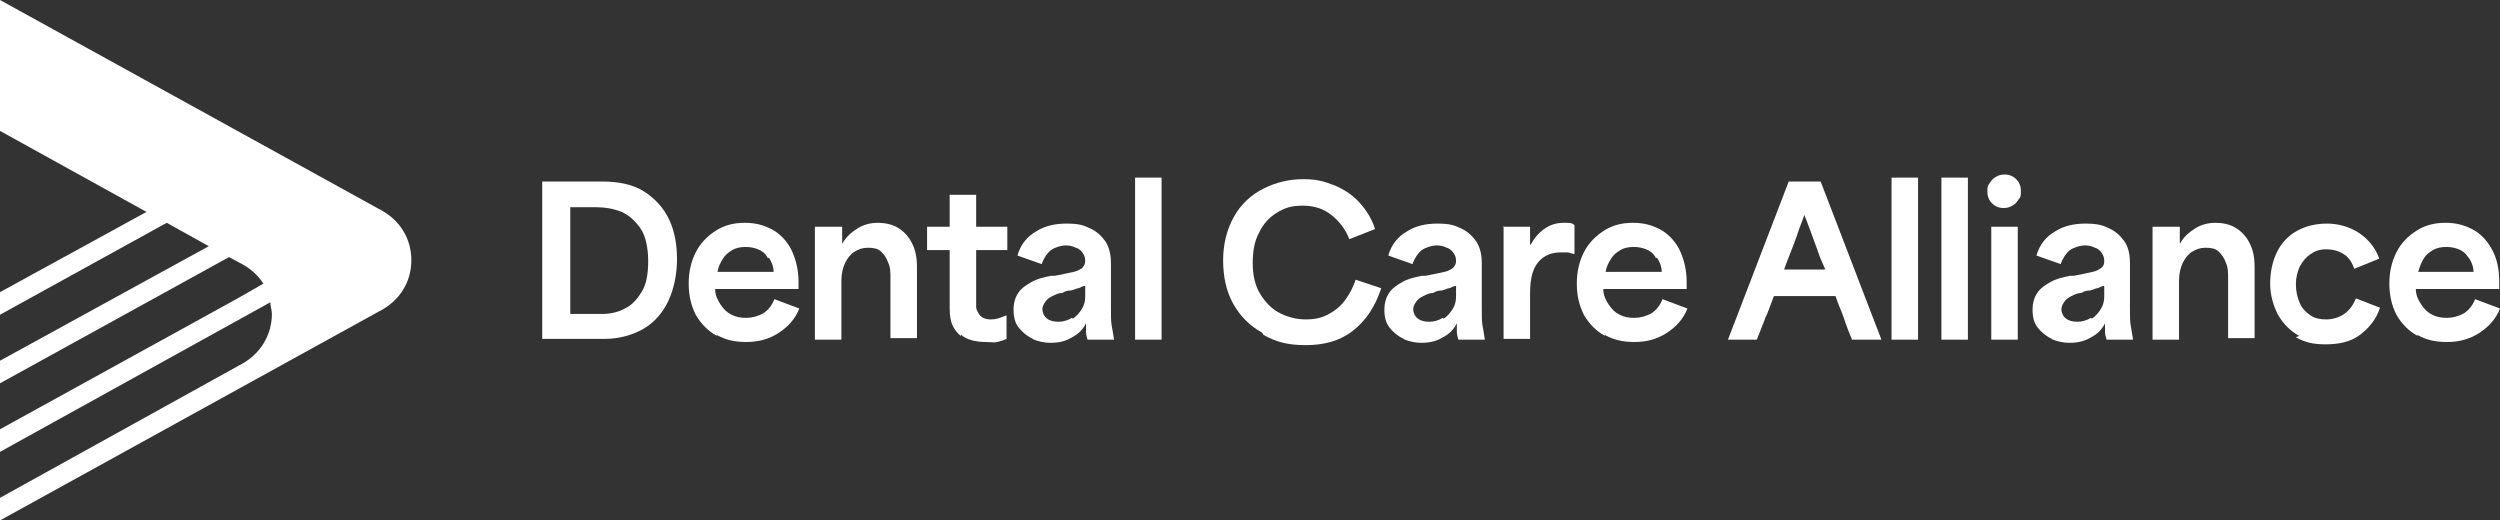
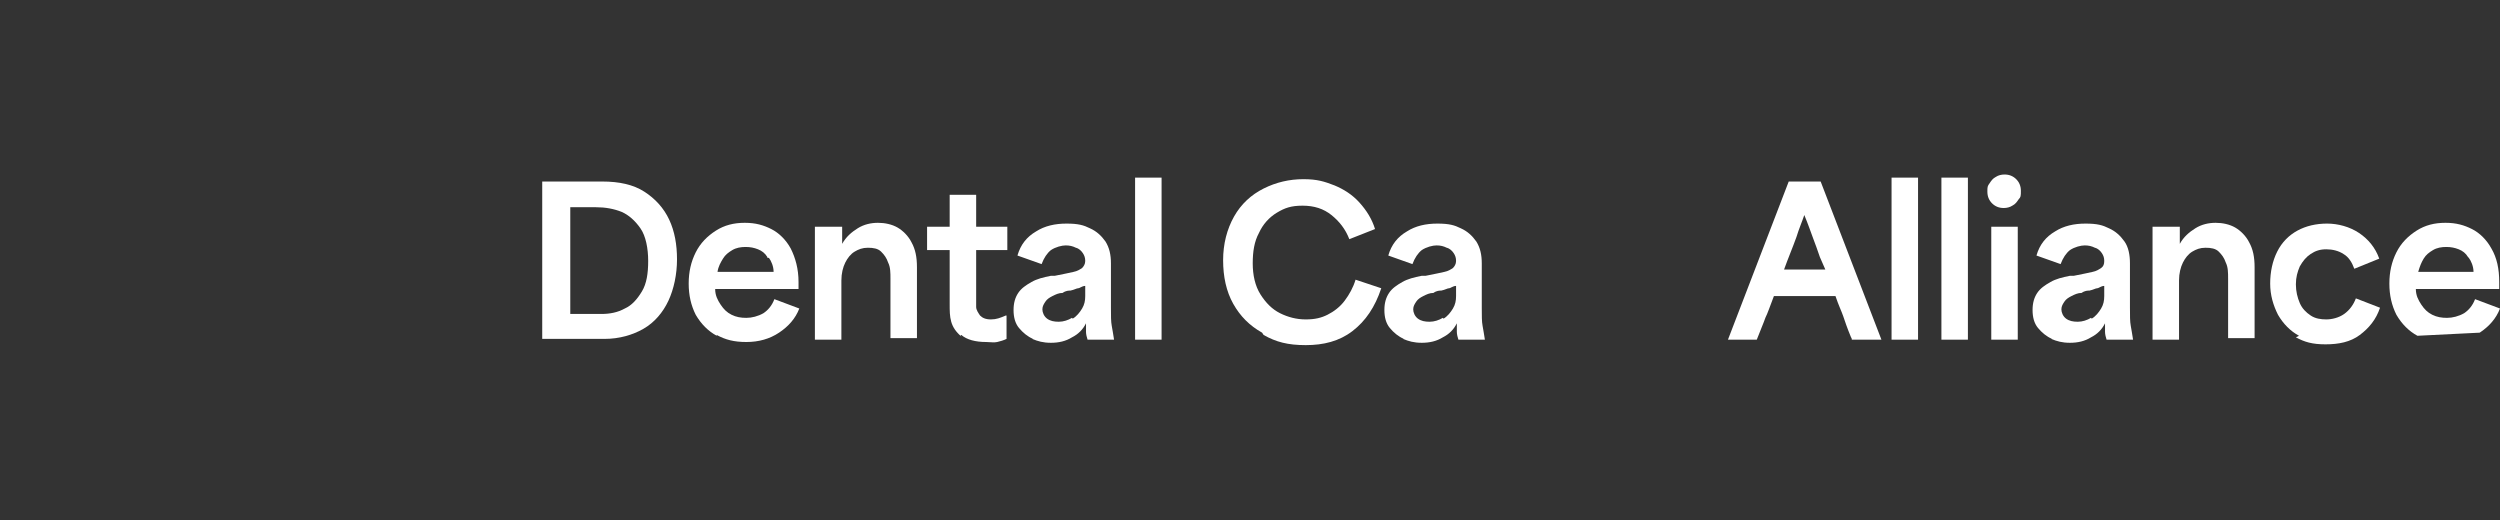
<svg xmlns="http://www.w3.org/2000/svg" id="Layer_1" version="1.1" viewBox="0 0 320.9 66.8">
  <rect x="0" y="0" width="320.9" height="66.8" fill="#333333" stroke="none" />
  <defs>
    <style>
      .st0 {
        fill: #fff;
      }
    </style>
  </defs>
-   <path class="st0" d="M48.6,26.8L0,0v16.8l18.8,10.4L0,37.5v2.9l21.4-11.8,5.4,3L0,46.3v2.9l29.4-16.2,1.3.7c1.4.7,2.4,1.6,3.1,2.7-1.5.9-3,1.7-3.3,1.9L0,55.1v2.9l34.7-19.2c0,.5.2,1,.2,1.5,0,2.6-1.4,5.2-4.2,6.6L0,63.9v2.9l48.6-26.8c2.8-1.4,4.2-3.9,4.2-6.6s-1.4-5.2-4.2-6.6Z" />
  <g>
    <path class="st0" d="M69.6,23.3h7.7c2.2,0,4,.4,5.4,1.3s2.5,2.1,3.2,3.6,1,3.2,1,5.1-.4,3.8-1.1,5.3-1.8,2.8-3.2,3.6-3.1,1.3-5,1.3h-8v-20.3h0ZM73.4,40.3h3.8c1.1,0,2.1-.2,3-.7.9-.4,1.6-1.2,2.2-2.2s.8-2.3.8-3.9-.3-3.2-1-4.2-1.5-1.7-2.4-2.1c-1-.4-2.1-.6-3.3-.6h-3.3v13.7s.2,0,.2,0Z" />
    <path class="st0" d="M92,43.1c-1.1-.6-2-1.5-2.7-2.7-.6-1.2-.9-2.5-.9-4s.3-2.8.9-4,1.5-2.1,2.6-2.8c1.1-.7,2.3-1,3.7-1s2.4.3,3.4.8,1.9,1.4,2.5,2.5c.6,1.2,1,2.6,1,4.3v.9h-10.7c0,.8.3,1.4.7,2,.4.6.8,1,1.4,1.3s1.2.4,1.9.4,1.5-.2,2.2-.6c.6-.4,1.1-1,1.4-1.8l3.2,1.2c-.5,1.3-1.4,2.3-2.6,3.1s-2.6,1.2-4.2,1.2-2.7-.3-3.8-.9h0ZM98.5,33c-.3-.5-.7-.8-1.2-1s-1-.3-1.6-.3-1.2.1-1.7.4c-.5.3-.9.6-1.2,1.1-.3.5-.6,1-.7,1.7h7.2c0-.7-.3-1.4-.6-1.8h-.2Z" />
    <path class="st0" d="M104.8,29.1h3.3v2.2h0c.5-.9,1.2-1.5,2-2s1.7-.7,2.6-.7,1.8.2,2.5.6,1.4,1.1,1.8,1.9c.5.9.7,1.9.7,3.2v9.1h-3.4v-7.6c0-.8,0-1.5-.3-2.1-.2-.6-.5-1-.9-1.4-.4-.4-1-.5-1.7-.5s-1.2.2-1.7.5-.9.8-1.2,1.4c-.3.6-.5,1.4-.5,2.3v7.6h-3.4v-14.5h.2Z" />
    <path class="st0" d="M123.4,43.2c-.7-.6-1.1-1.2-1.3-1.9s-.2-1.4-.2-2.3v-6.9h-2.9v-3h2.9v-4.1h3.4v4.1h4v3h-4v5.7h0c0,.7,0,1.2,0,1.6s.3.8.5,1.1c.3.3.7.5,1.4.5s1.2-.2,1.9-.5h.1v3c-.4.2-.8.3-1.2.4s-.9,0-1.4,0c-1.4,0-2.5-.3-3.2-.9h-.1Z" />
    <path class="st0" d="M132.6,43.5c-.7-.3-1.3-.8-1.8-1.4-.5-.6-.7-1.4-.7-2.3s.2-1.6.6-2.2c.4-.6,1-1,1.7-1.4s1.5-.6,2.5-.8c.1,0,.3,0,.5,0,1.1-.2,1.9-.4,2.4-.5s.8-.3,1.1-.5c.2-.2.4-.5.4-.9s-.1-.7-.3-1-.5-.6-.9-.7c-.4-.2-.8-.3-1.3-.3s-1.3.2-1.9.6c-.5.4-.9,1-1.2,1.8l-3.1-1.1c.4-1.4,1.2-2.4,2.4-3.1,1.1-.7,2.4-1,3.9-1s2.2.2,3,.6c.9.4,1.5,1,2,1.7.5.8.7,1.7.7,2.8v5.7c0,1,0,1.8.1,2.3s.2,1.2.3,1.8h-3.4c-.1-.3-.2-.7-.2-1v-1.1h0c-.4.8-1,1.4-1.8,1.8-.8.5-1.7.7-2.7.7s-1.7-.2-2.4-.5h0ZM137.7,40.9c.5-.3.9-.8,1.2-1.3s.4-1,.4-1.6v-1.3c-.4,0-.7.3-.9.3s-.5.2-1,.3c-.2,0-.6,0-1,.3-.5,0-.9.2-1.3.4-.4.2-.7.4-.9.7s-.4.6-.4,1,.2.9.6,1.2c.4.3.9.4,1.5.4s1.2-.2,1.7-.5h0Z" />
    <path class="st0" d="M145.7,22.8h3.4v20.8h-3.4v-20.8Z" />
    <path class="st0" d="M162,42.7c-1.6-.9-2.8-2.1-3.7-3.7-.9-1.6-1.3-3.5-1.3-5.6s.5-4,1.4-5.6,2.2-2.8,3.8-3.6c1.6-.8,3.3-1.2,5.1-1.2s2.7.3,4,.8c1.2.5,2.3,1.2,3.2,2.2s1.6,2.1,2,3.4l-3.3,1.3c-.5-1.3-1.3-2.3-2.3-3.1-1-.8-2.2-1.2-3.7-1.2s-2.3.3-3.3.9-1.8,1.5-2.3,2.6c-.6,1.1-.8,2.4-.8,3.9s.3,2.9,1,4,1.5,1.9,2.5,2.4,2.1.8,3.3.8,2-.2,2.8-.6c.8-.4,1.6-1,2.2-1.8.6-.8,1.1-1.7,1.4-2.7l3.3,1.1c-.8,2.4-2,4.2-3.7,5.5s-3.7,1.8-6,1.8-3.8-.4-5.4-1.3l-.2-.3Z" />
    <path class="st0" d="M180.2,43.5c-.7-.3-1.3-.8-1.8-1.4-.5-.6-.7-1.4-.7-2.3s.2-1.6.6-2.2c.4-.6,1-1,1.7-1.4s1.5-.6,2.5-.8c.1,0,.3,0,.5,0,1.1-.2,1.9-.4,2.4-.5s.8-.3,1.1-.5c.2-.2.4-.5.4-.9s-.1-.7-.3-1-.5-.6-.9-.7c-.4-.2-.8-.3-1.3-.3s-1.3.2-1.9.6c-.5.4-.9,1-1.2,1.8l-3.1-1.1c.4-1.4,1.2-2.4,2.4-3.1,1.1-.7,2.4-1,3.9-1s2.2.2,3,.6c.9.4,1.5,1,2,1.7.5.8.7,1.7.7,2.8v5.7c0,1,0,1.8.1,2.3s.2,1.2.3,1.8h-3.4c-.1-.3-.2-.7-.2-1v-1.1h0c-.4.8-1,1.4-1.8,1.8-.8.5-1.7.7-2.7.7s-1.7-.2-2.4-.5h0ZM185.3,40.9c.5-.3.9-.8,1.2-1.3s.4-1,.4-1.6v-1.3c-.4,0-.7.3-.9.3s-.5.2-1,.3c-.2,0-.6,0-1,.3-.5,0-.9.2-1.3.4-.4.2-.7.4-.9.7s-.4.6-.4,1,.2.9.6,1.2c.4.3.9.4,1.5.4s1.2-.2,1.7-.5h0Z" />
-     <path class="st0" d="M193.1,29.1h3.3v2.3h.1c.4-.8,1-1.5,1.7-2s1.5-.8,2.5-.8,1,0,1.4.3v3.7c-.3,0-.6-.2-.9-.2h-.9c-1,0-1.8.3-2.4.8-.6.5-1,1.2-1.2,1.9s-.3,1.6-.3,2.5h0v5.9h-3.4v-14.5h0Z" />
-     <path class="st0" d="M206,43.1c-1.1-.6-2-1.5-2.7-2.7-.6-1.2-.9-2.5-.9-4s.3-2.8.9-4c.6-1.2,1.5-2.1,2.6-2.8,1.1-.7,2.3-1,3.7-1s2.4.3,3.4.8,1.9,1.4,2.5,2.5c.6,1.2,1,2.6,1,4.3v.9h-10.7c0,.8.3,1.4.7,2s.8,1,1.4,1.3c.6.3,1.2.4,1.9.4s1.5-.2,2.2-.6c.6-.4,1.1-1,1.4-1.8l3.2,1.2c-.5,1.3-1.4,2.3-2.6,3.1-1.2.8-2.6,1.2-4.2,1.2s-2.7-.3-3.8-.9h0ZM212.5,33c-.3-.5-.7-.8-1.2-1s-1-.3-1.6-.3-1.2.1-1.7.4c-.5.3-.9.6-1.2,1.1s-.6,1-.7,1.7h7.2c0-.7-.3-1.4-.6-1.8h-.2Z" />
    <path class="st0" d="M229.6,23.3h4.1l7.8,20.3h-3.8c0,0,0-.2-.1-.3-.5-1.2-.8-2.1-1-2.7-.2-.6-.6-1.4-1-2.6h-7.9c-.5,1.3-.8,2.2-1.1,2.8-.2.6-.6,1.5-1.1,2.8h-3.7l7.8-20.3ZM231.6,34.6h2.7c0,0-.3-.7-.7-1.6-.3-.9-.6-1.7-.9-2.5-.3-.8-.6-1.7-1.1-2.9h0c-.3.9-.7,1.8-1,2.8-.5,1.4-1.1,2.8-1.6,4.2h2.7,0Z" />
    <path class="st0" d="M242.8,22.8h3.4v20.8h-3.4v-20.8Z" />
    <path class="st0" d="M249.2,22.8h3.4v20.8h-3.4v-20.8Z" />
    <path class="st0" d="M255.7,26.1c-.4-.4-.6-.9-.6-1.5s0-.7.3-1.1c.2-.3.4-.6.8-.8.3-.2.7-.3,1.1-.3.6,0,1.1.2,1.5.6s.6.9.6,1.5,0,.8-.3,1.1c-.2.3-.4.6-.8.8-.3.2-.7.3-1.1.3-.6,0-1.1-.2-1.5-.6h0ZM255.6,29.1h3.4v14.5h-3.4s0-14.5,0-14.5Z" />
    <path class="st0" d="M263.4,43.5c-.7-.3-1.3-.8-1.8-1.4-.5-.6-.7-1.4-.7-2.3s.2-1.6.6-2.2c.4-.6,1-1,1.7-1.4s1.5-.6,2.5-.8c.1,0,.3,0,.5,0,1.1-.2,1.9-.4,2.4-.5s.8-.3,1.1-.5.4-.5.4-.9-.1-.7-.3-1-.5-.6-.9-.7c-.4-.2-.8-.3-1.3-.3s-1.3.2-1.9.6c-.5.4-.9,1-1.2,1.8l-3.1-1.1c.4-1.4,1.2-2.4,2.4-3.1,1.1-.7,2.4-1,3.9-1s2.2.2,3,.6c.9.4,1.5,1,2,1.7s.7,1.7.7,2.8v5.7c0,1,0,1.8.1,2.3s.2,1.2.3,1.8h-3.4c-.1-.3-.2-.7-.2-1v-1.1h0c-.4.8-1,1.4-1.8,1.8-.8.5-1.7.7-2.7.7s-1.7-.2-2.4-.5h0ZM268.5,40.9c.5-.3.9-.8,1.2-1.3s.4-1,.4-1.6v-1.3c-.4,0-.7.3-.9.3s-.5.2-1,.3c-.2,0-.6,0-1,.3-.5,0-.9.2-1.3.4s-.7.4-.9.7c-.2.3-.4.6-.4,1s.2.9.6,1.2.9.4,1.5.4,1.2-.2,1.7-.5h0Z" />
    <path class="st0" d="M276.5,29.1h3.3v2.2h0c.5-.9,1.2-1.5,2-2s1.7-.7,2.6-.7,1.8.2,2.5.6,1.4,1.1,1.8,1.9c.5.9.7,1.9.7,3.2v9.1h-3.4v-7.6c0-.8,0-1.5-.3-2.1-.2-.6-.5-1-.9-1.4-.4-.4-1-.5-1.7-.5s-1.2.2-1.7.5-.9.8-1.2,1.4c-.3.6-.5,1.4-.5,2.3v7.6h-3.4v-14.5h.2Z" />
    <path class="st0" d="M295.1,43.1c-1.1-.6-2-1.5-2.7-2.7-.6-1.2-1-2.5-1-4s.3-2.9.9-4.1,1.5-2.1,2.6-2.7,2.4-.9,3.8-.9,2.9.4,4.1,1.2,2.1,1.9,2.6,3.3l-3.2,1.3c-.3-.8-.7-1.5-1.4-1.9-.6-.4-1.4-.6-2.2-.6s-1.4.2-2,.6-1,.9-1.4,1.6c-.3.7-.5,1.4-.5,2.3s.2,1.7.5,2.4.8,1.2,1.4,1.6c.6.4,1.3.5,2,.5s1.6-.2,2.3-.7c.7-.5,1.2-1.2,1.5-2l3.1,1.2c-.5,1.5-1.4,2.6-2.6,3.5s-2.7,1.2-4.4,1.2-2.7-.3-3.8-.9l.4-.2Z" />
-     <path class="st0" d="M310.3,43.1c-1.1-.6-2-1.5-2.7-2.7-.6-1.2-.9-2.5-.9-4s.3-2.8.9-4,1.5-2.1,2.6-2.8c1.1-.7,2.3-1,3.7-1s2.4.3,3.4.8,1.9,1.4,2.5,2.5c.7,1.2,1,2.6,1,4.3v.9h-10.7c0,.8.3,1.4.7,2,.4.6.8,1,1.4,1.3s1.2.4,1.9.4,1.5-.2,2.2-.6c.6-.4,1.1-1,1.4-1.8l3.2,1.2c-.5,1.3-1.4,2.3-2.6,3.1s-2.6,1.2-4.2,1.2-2.7-.3-3.8-.9h0ZM316.8,33c-.3-.5-.7-.8-1.2-1s-1-.3-1.6-.3-1.2.1-1.7.4c-.5.3-.9.6-1.2,1.1s-.5,1-.7,1.7h7.1c0-.7-.3-1.4-.6-1.8h0Z" />
+     <path class="st0" d="M310.3,43.1c-1.1-.6-2-1.5-2.7-2.7-.6-1.2-.9-2.5-.9-4s.3-2.8.9-4,1.5-2.1,2.6-2.8c1.1-.7,2.3-1,3.7-1s2.4.3,3.4.8,1.9,1.4,2.5,2.5c.7,1.2,1,2.6,1,4.3v.9h-10.7c0,.8.3,1.4.7,2,.4.6.8,1,1.4,1.3s1.2.4,1.9.4,1.5-.2,2.2-.6c.6-.4,1.1-1,1.4-1.8l3.2,1.2c-.5,1.3-1.4,2.3-2.6,3.1h0ZM316.8,33c-.3-.5-.7-.8-1.2-1s-1-.3-1.6-.3-1.2.1-1.7.4c-.5.3-.9.6-1.2,1.1s-.5,1-.7,1.7h7.1c0-.7-.3-1.4-.6-1.8h0Z" />
  </g>
</svg>